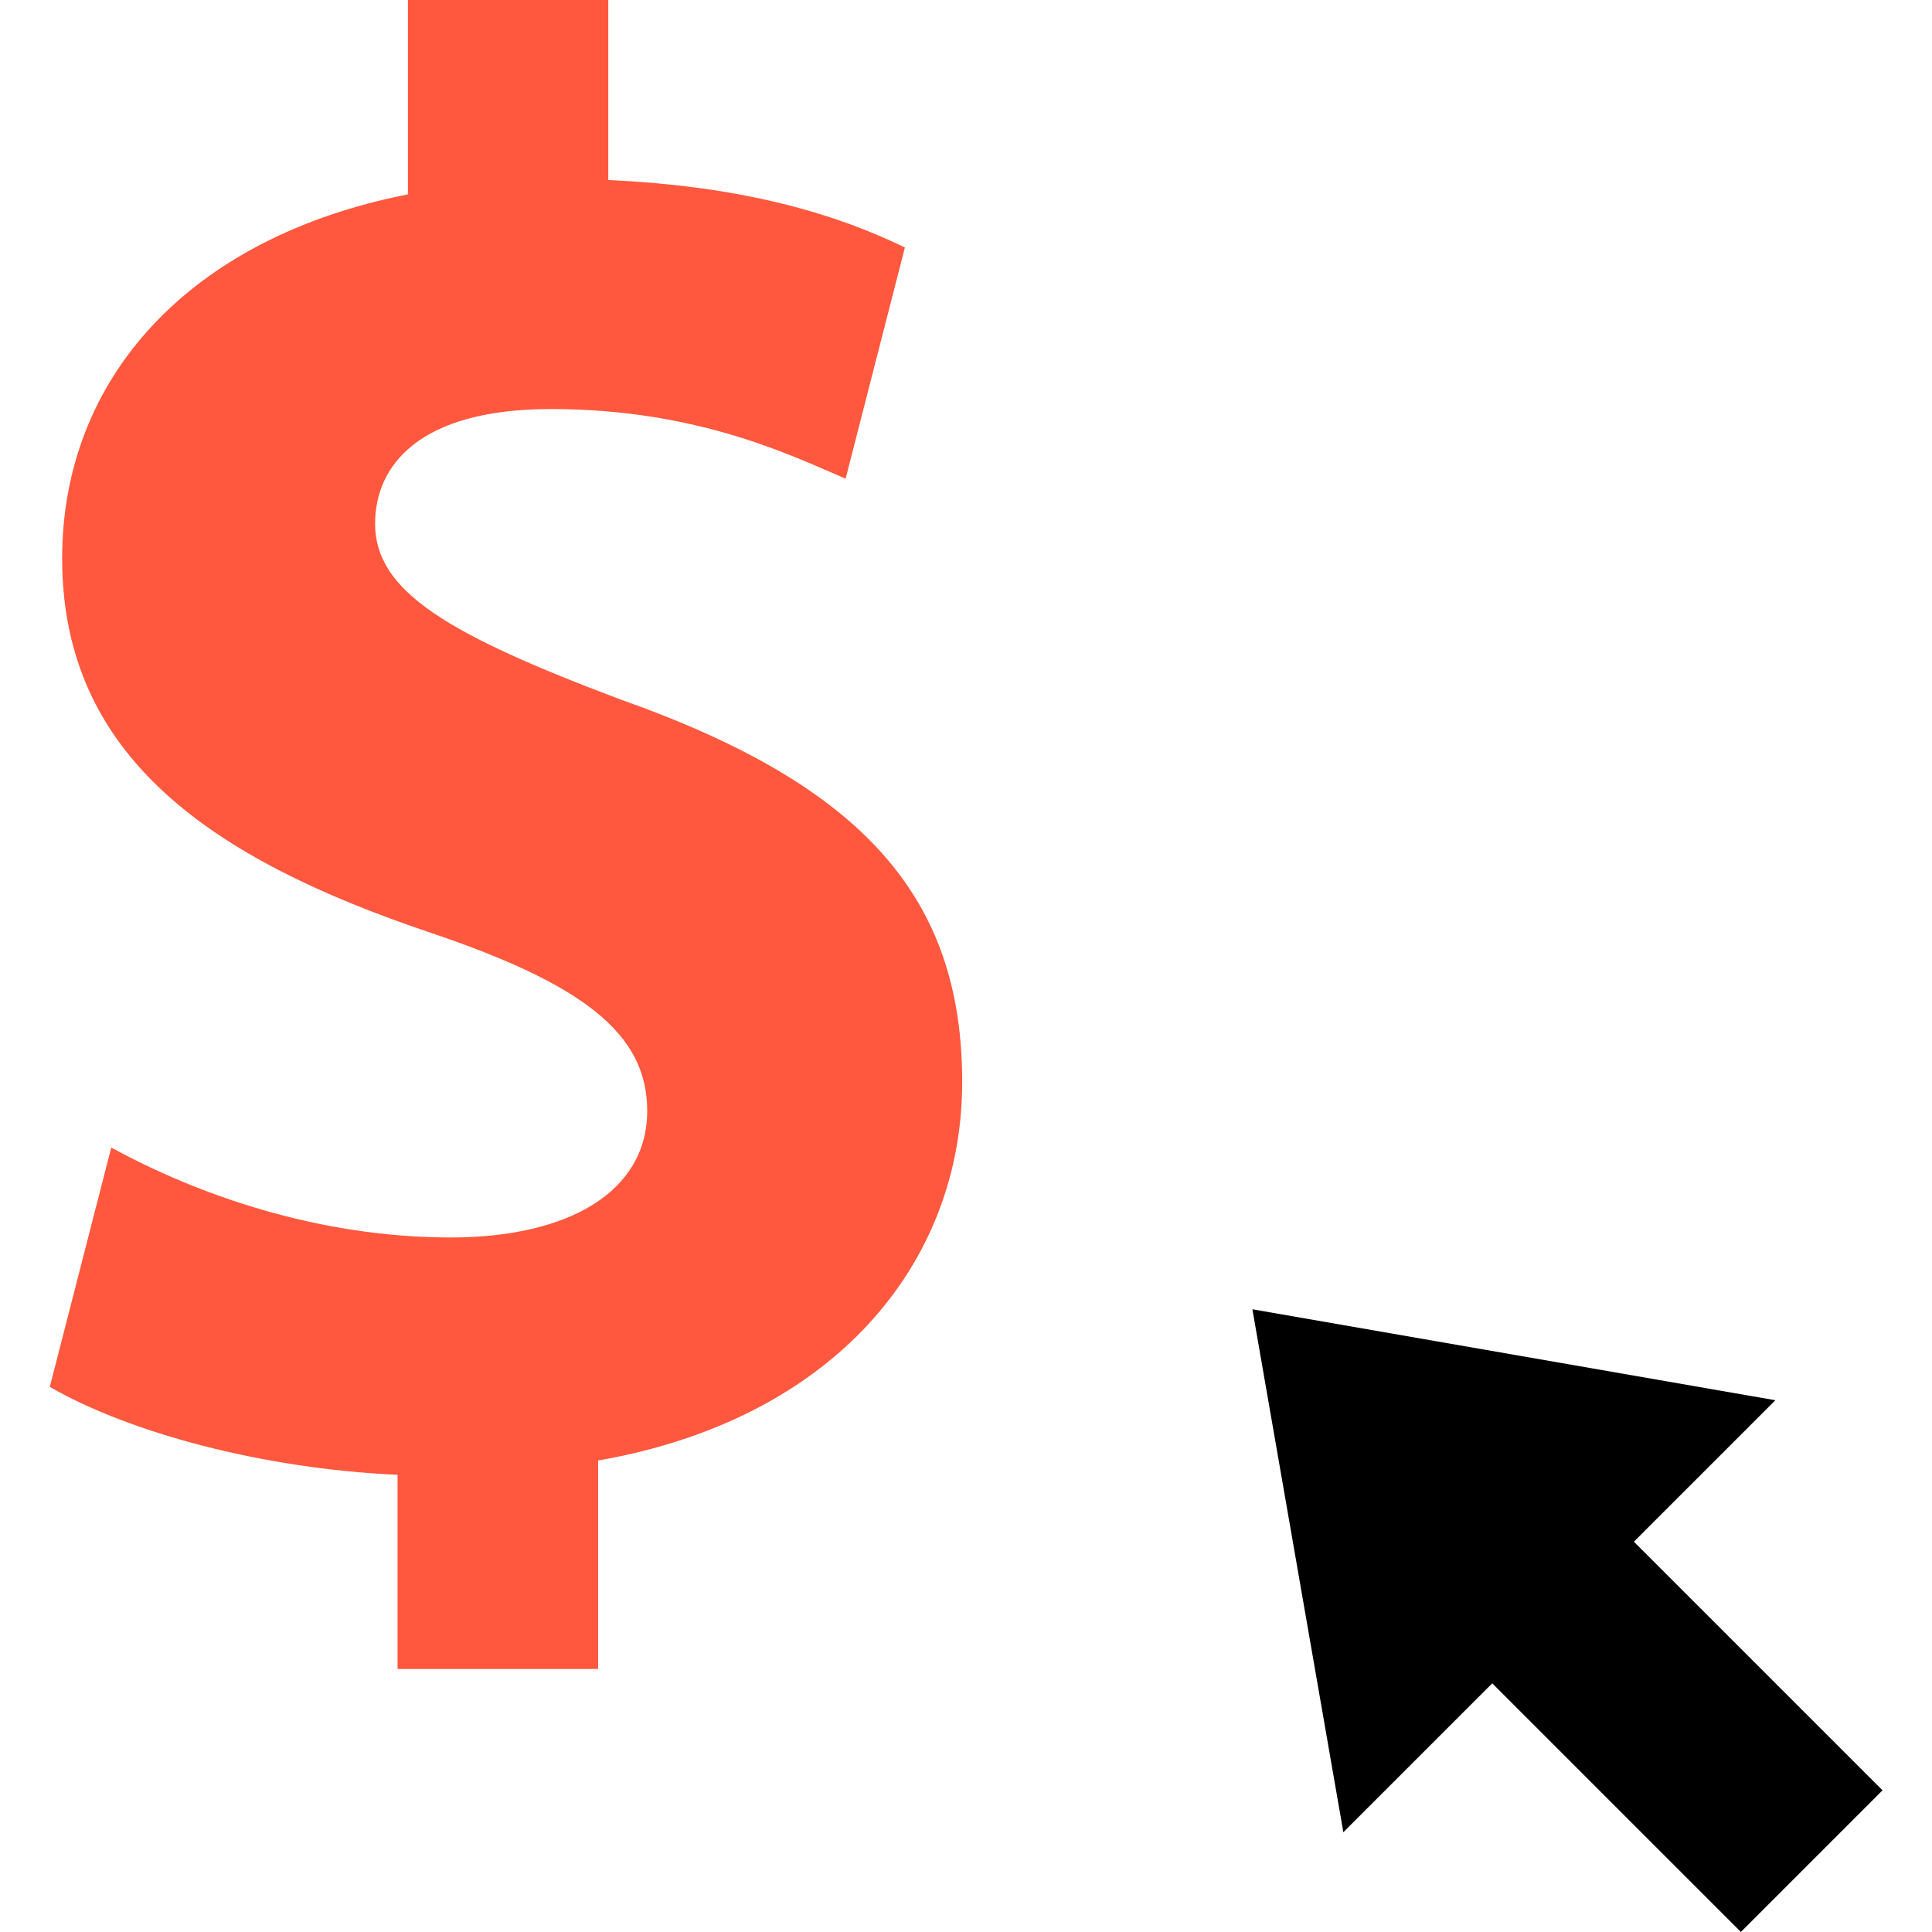
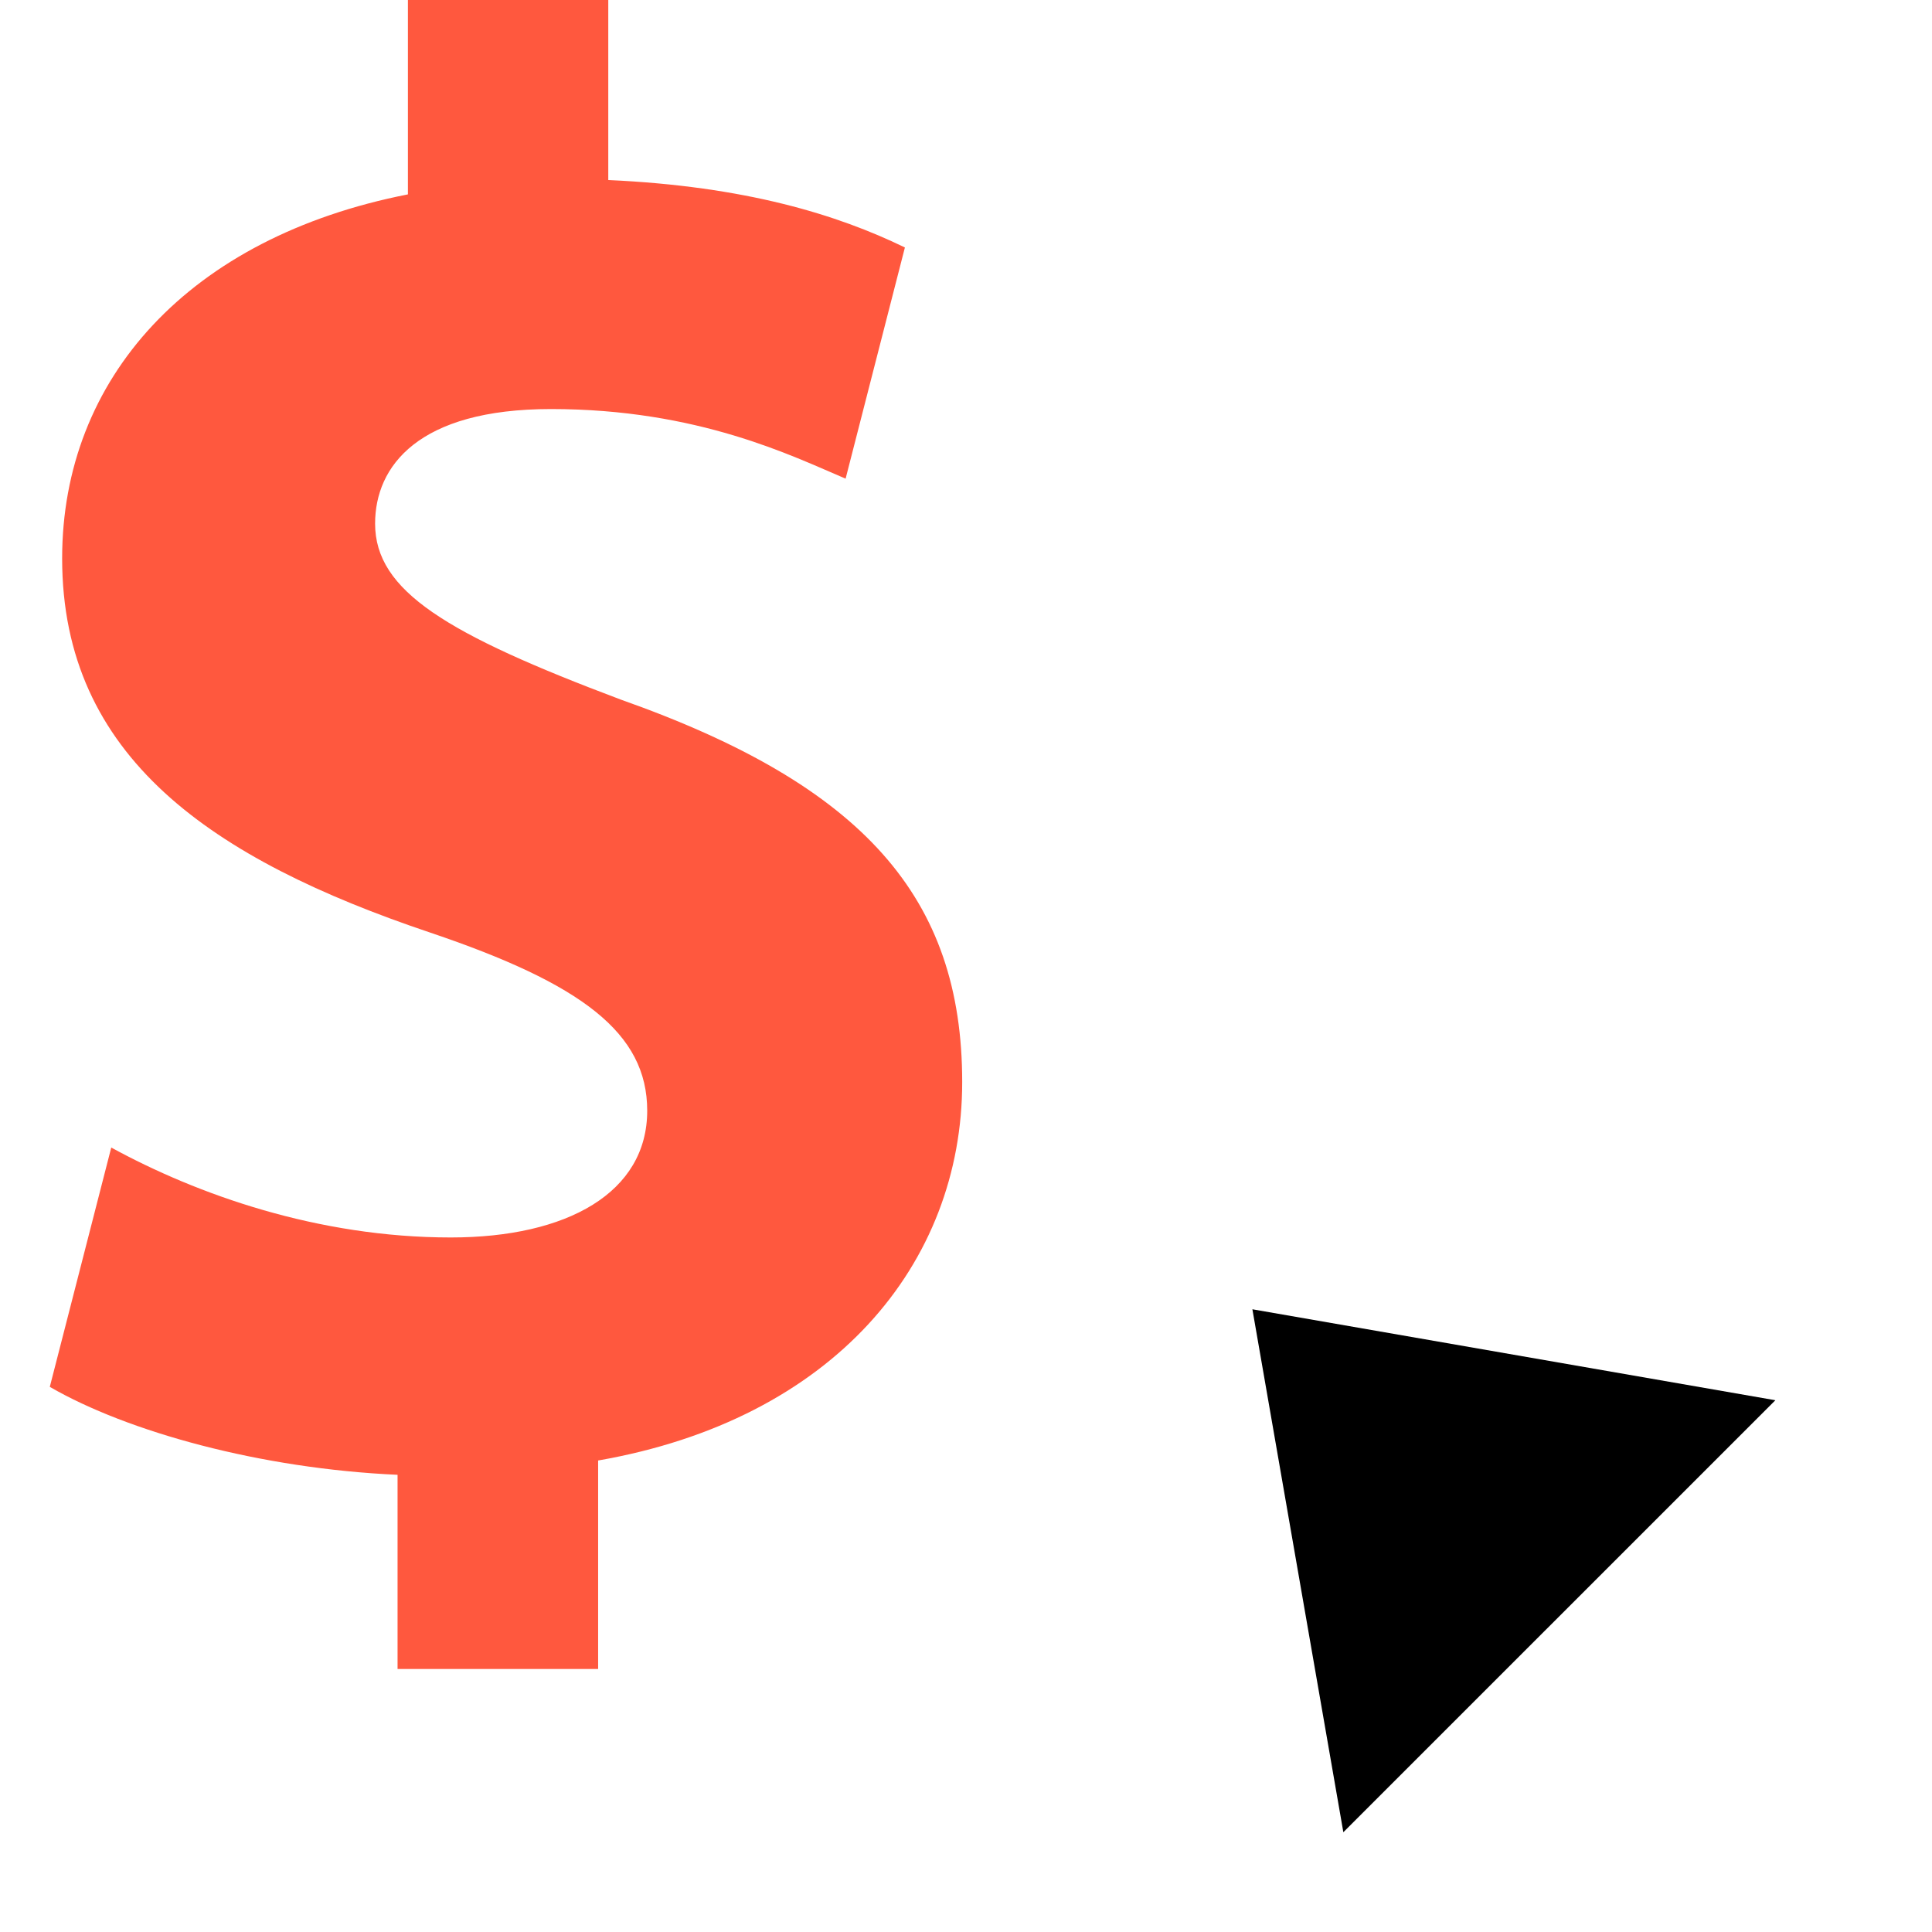
<svg xmlns="http://www.w3.org/2000/svg" version="1.1" id="Layer_1" viewBox="0 0 511.992 511.992" xml:space="preserve">
-   <rect x="409.585" y="387.257" transform="matrix(-0.707 0.707 -0.707 -0.707 1062.248 458.659)" width="53.095" height="124.143" />
  <polygon points="355.996,485.552 470.484,371.072 331.892,346.968 " />
  <path style="fill:#FF583E;" d="M105.356,442.296v-51.464c-36.328-1.632-71.544-11.384-92.16-23.304l16.288-63.424  c22.776,12.448,54.728,23.832,89.992,23.832c30.896,0,52.04-11.92,52.04-33.592c0-20.616-17.344-33.632-57.464-47.184  c-57.992-19.504-97.584-46.6-97.584-99.168c0-47.712,33.632-85.096,91.632-96.48V0h53.096v47.712  c36.328,1.632,60.736,9.184,78.608,17.872l-15.712,61.264c-14.08-5.96-39.016-18.448-78.08-18.448  c-35.224,0-46.608,15.184-46.608,30.368c0,17.872,18.976,29.264,65.056,46.608c64.488,22.776,90.528,52.568,90.528,101.384  c0,48.24-34.16,89.424-96.48,100.28v55.256L105.356,442.296L105.356,442.296z" />
</svg>